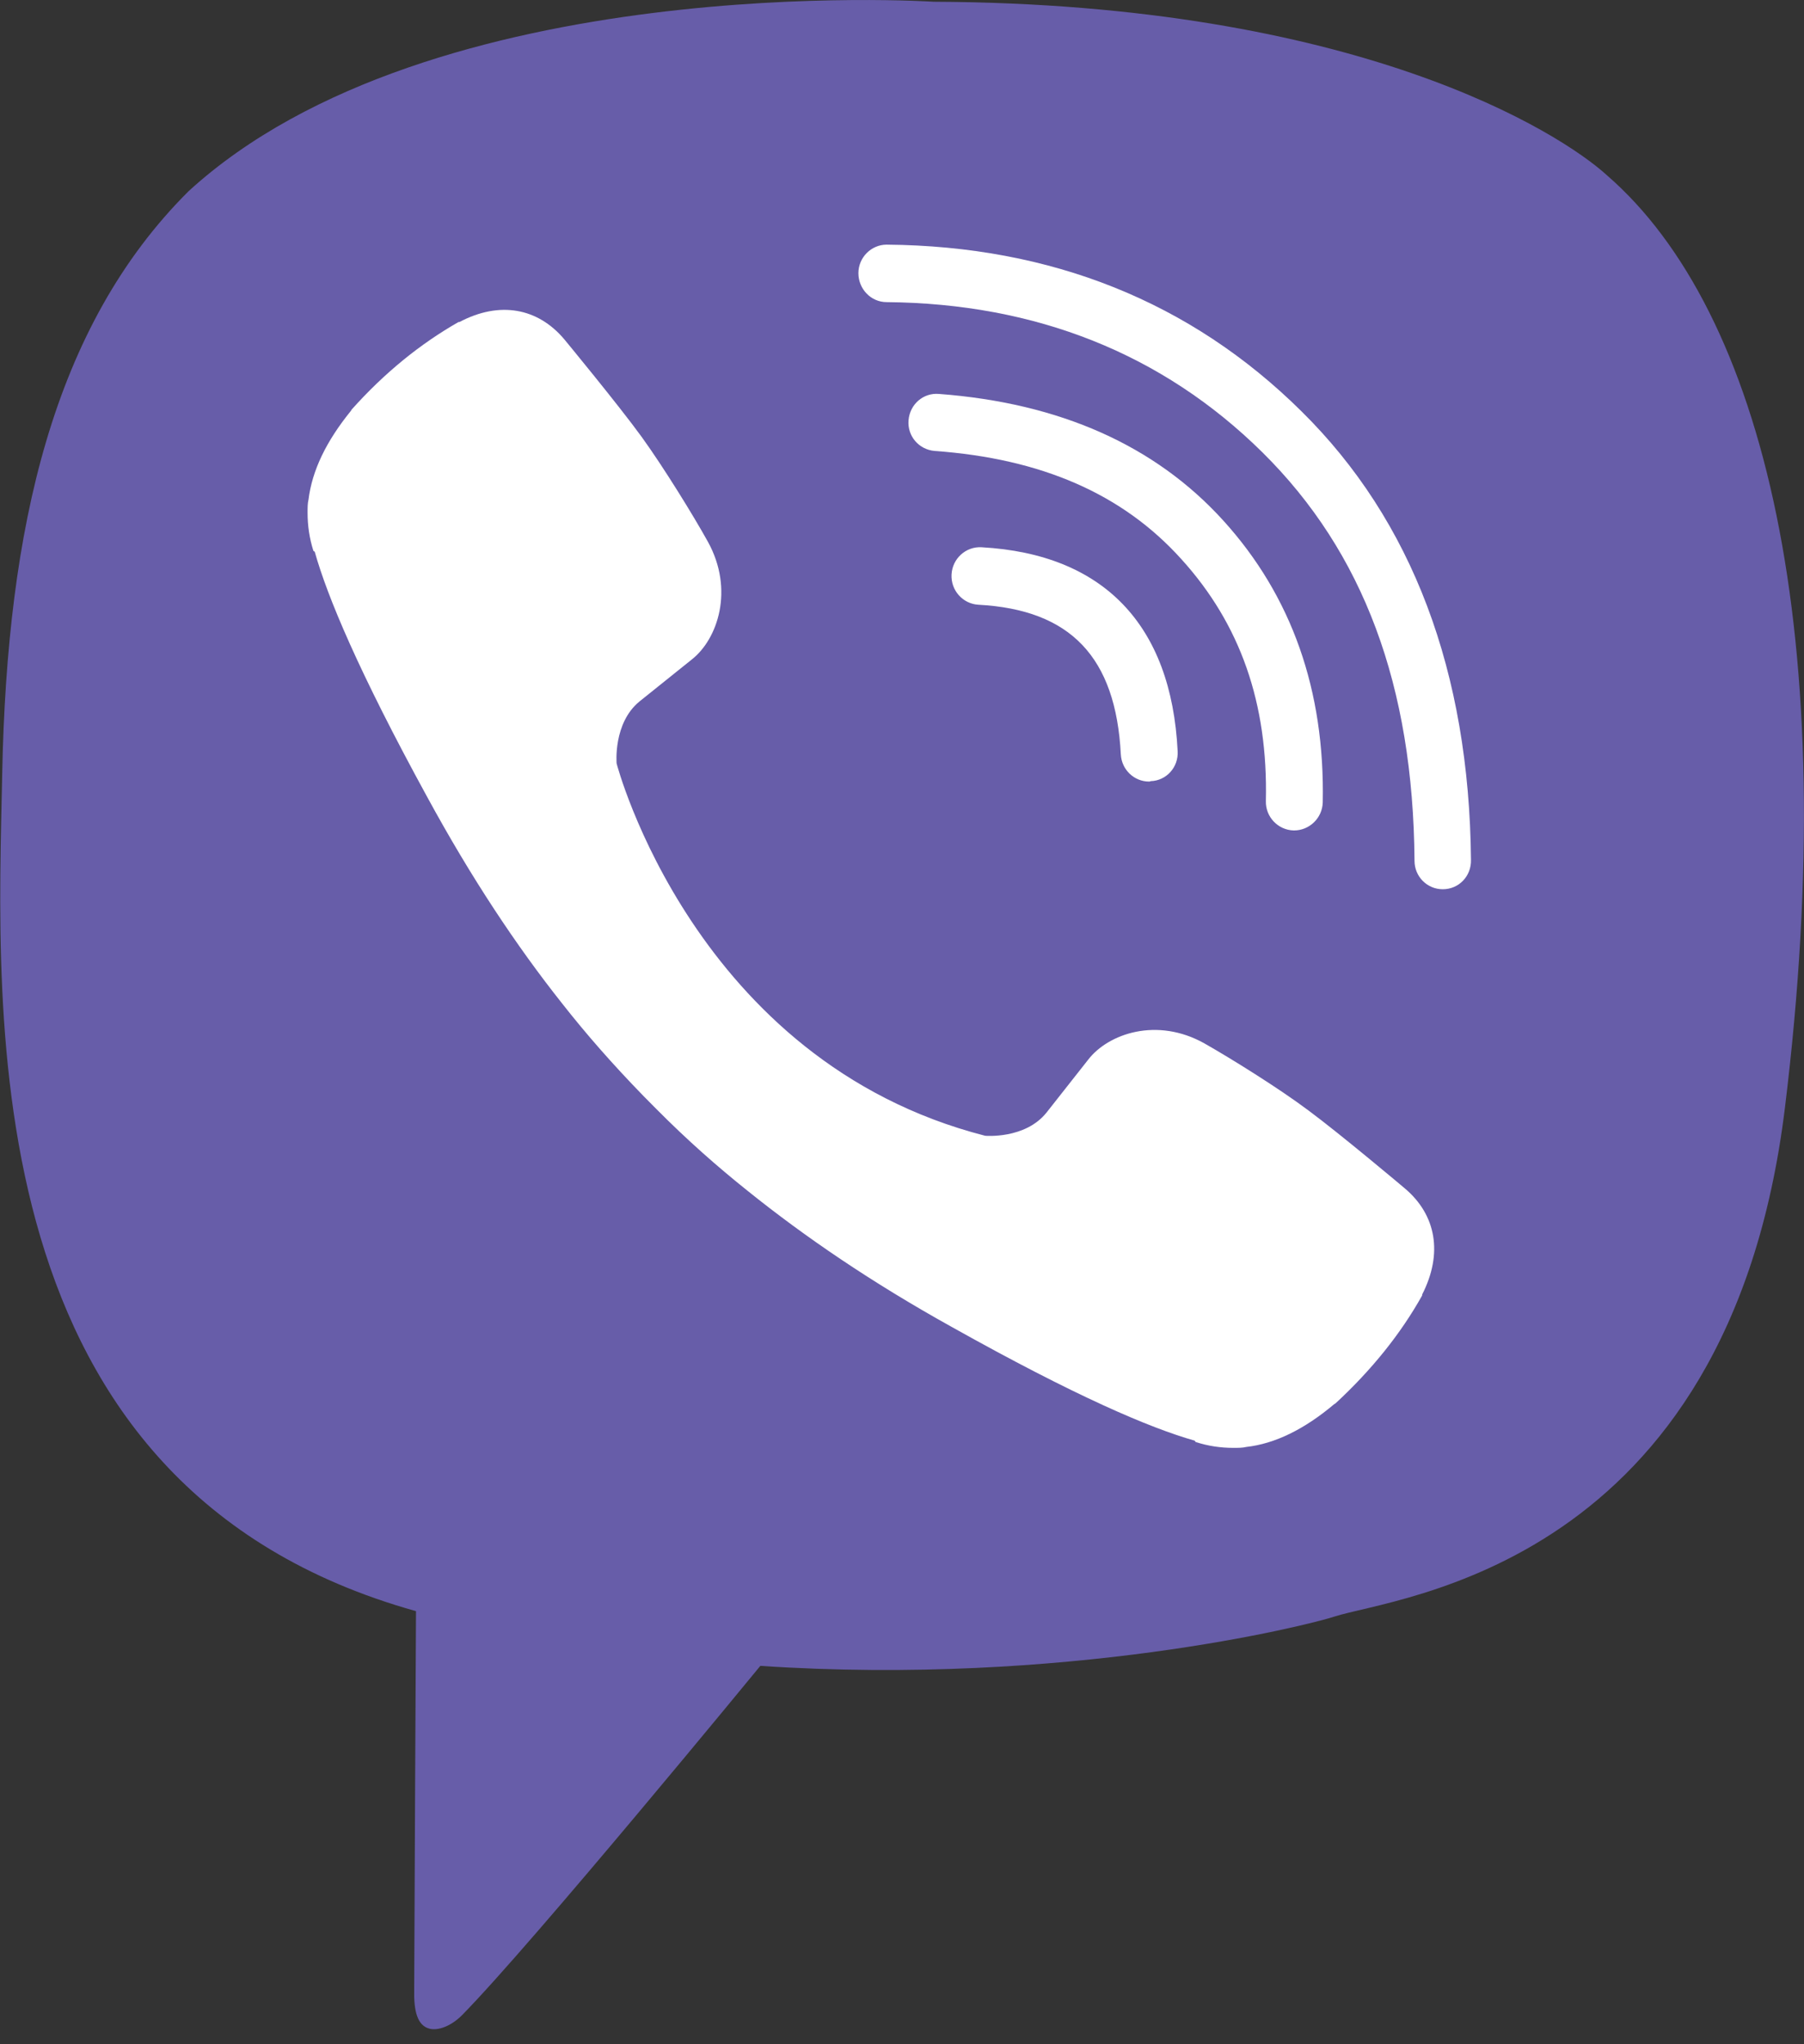
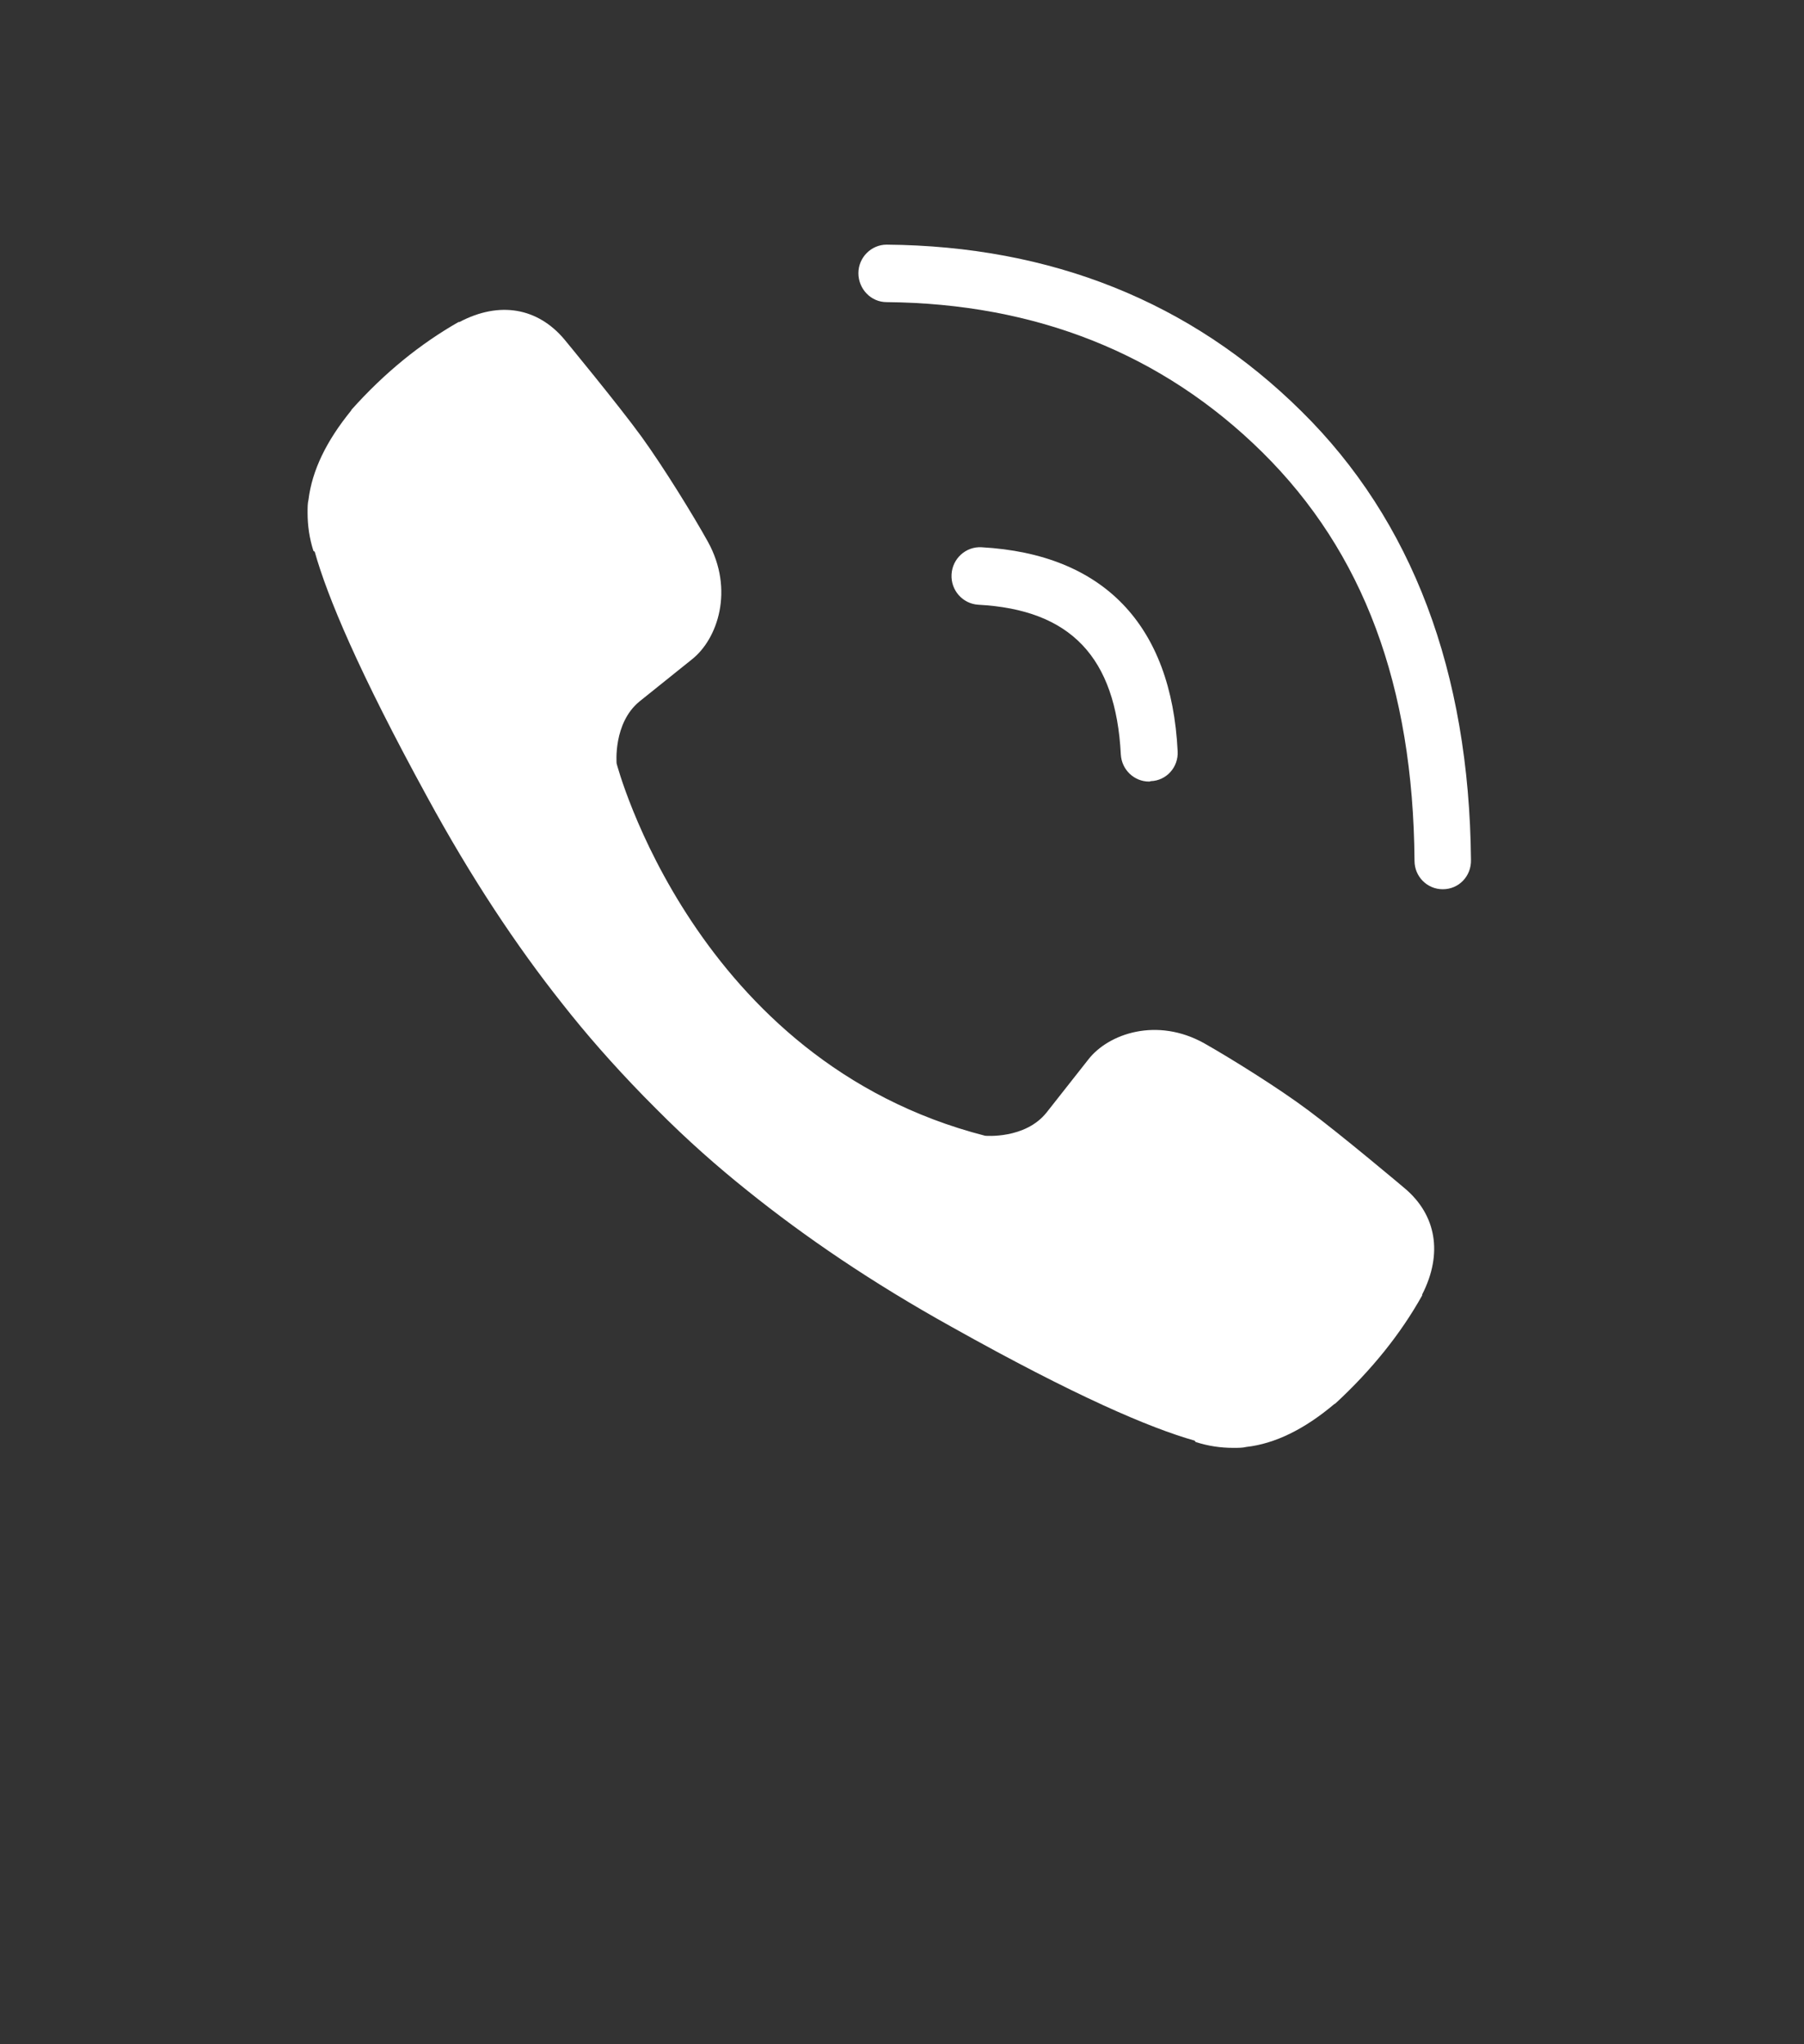
<svg xmlns="http://www.w3.org/2000/svg" width="30" height="34" viewBox="0 0 30 34" fill="none">
  <rect x="0" y="0" width="30" height="34" fill="#333333" stroke="none" />
-   <path d="M29.682 18.431C28.744 26.074 23.211 26.556 22.191 26.887C21.759 27.03 17.723 28.046 12.644 27.707C12.644 27.707 8.861 32.319 7.685 33.515C7.498 33.703 7.282 33.778 7.141 33.741C6.94 33.688 6.88 33.447 6.888 33.094C6.888 32.582 6.918 26.797 6.918 26.797C6.91 26.797 6.91 26.797 6.918 26.797C-0.477 24.728 -0.045 16.934 0.037 12.856C0.119 8.778 0.878 5.43 3.135 3.181C7.178 -0.52 15.526 0.029 15.526 0.029C22.571 0.059 25.944 2.203 26.726 2.918C29.325 5.175 30.65 10.554 29.682 18.431Z" fill="#675DA9" />
  <path d="M23.993 14.79C23.732 14.79 23.523 14.579 23.523 14.316C23.501 11.404 22.674 9.185 20.992 7.522C19.331 5.882 17.224 5.047 14.744 5.025C14.483 5.025 14.275 4.806 14.275 4.543C14.275 4.28 14.491 4.069 14.744 4.069C17.477 4.092 19.8 5.017 21.64 6.838C23.486 8.658 24.432 11.171 24.462 14.301C24.469 14.572 24.261 14.79 23.993 14.79Z" fill="white" />
-   <path d="M21.513 13.812H21.52C21.773 13.812 21.989 13.609 21.997 13.346C22.034 11.487 21.483 9.915 20.344 8.659C19.212 7.41 17.626 6.703 15.615 6.552C15.354 6.529 15.131 6.725 15.109 6.988C15.086 7.252 15.28 7.477 15.541 7.5C17.32 7.628 18.668 8.215 19.644 9.298C20.627 10.381 21.088 11.698 21.051 13.323C21.044 13.586 21.252 13.805 21.513 13.812Z" fill="white" />
  <path d="M18.639 12.548C18.653 12.804 18.862 12.999 19.108 12.999C19.115 12.999 19.122 12.999 19.137 12.992C19.398 12.984 19.599 12.759 19.584 12.495C19.48 10.389 18.348 9.215 16.323 9.102C16.062 9.087 15.838 9.29 15.824 9.554C15.809 9.817 16.01 10.043 16.27 10.058C17.804 10.14 18.556 10.931 18.639 12.548Z" fill="white" />
  <path d="M17.402 18.506C17.045 18.95 16.382 18.89 16.382 18.89C11.542 17.649 10.254 12.698 10.254 12.698C10.254 12.698 10.194 12.029 10.633 11.668L11.505 10.968C11.936 10.629 12.212 9.809 11.773 9.012C11.527 8.568 11.035 7.771 10.671 7.267C10.283 6.732 9.382 5.641 9.382 5.641C8.943 5.122 8.31 5.002 7.64 5.356H7.625C6.992 5.717 6.396 6.198 5.845 6.815L5.838 6.83C5.428 7.334 5.19 7.823 5.13 8.312C5.115 8.372 5.115 8.44 5.115 8.53C5.115 8.741 5.145 8.952 5.212 9.162L5.234 9.177C5.443 9.922 5.964 11.171 7.104 13.255C7.841 14.609 8.593 15.738 9.345 16.686C9.74 17.19 10.187 17.701 10.7 18.228L10.909 18.439C11.43 18.965 11.936 19.409 12.435 19.808C13.381 20.568 14.491 21.328 15.831 22.072C17.886 23.223 19.122 23.75 19.867 23.961L19.882 23.983C20.091 24.051 20.299 24.081 20.508 24.081C20.597 24.081 20.664 24.081 20.724 24.066C21.2 24.013 21.692 23.773 22.191 23.351L22.206 23.344C22.809 22.787 23.293 22.185 23.65 21.546V21.531C24 20.846 23.881 20.207 23.367 19.77C23.36 19.763 22.287 18.86 21.759 18.469C21.267 18.1 20.47 17.604 20.031 17.355C19.242 16.911 18.43 17.19 18.095 17.626L17.402 18.506Z" fill="white" />
</svg>